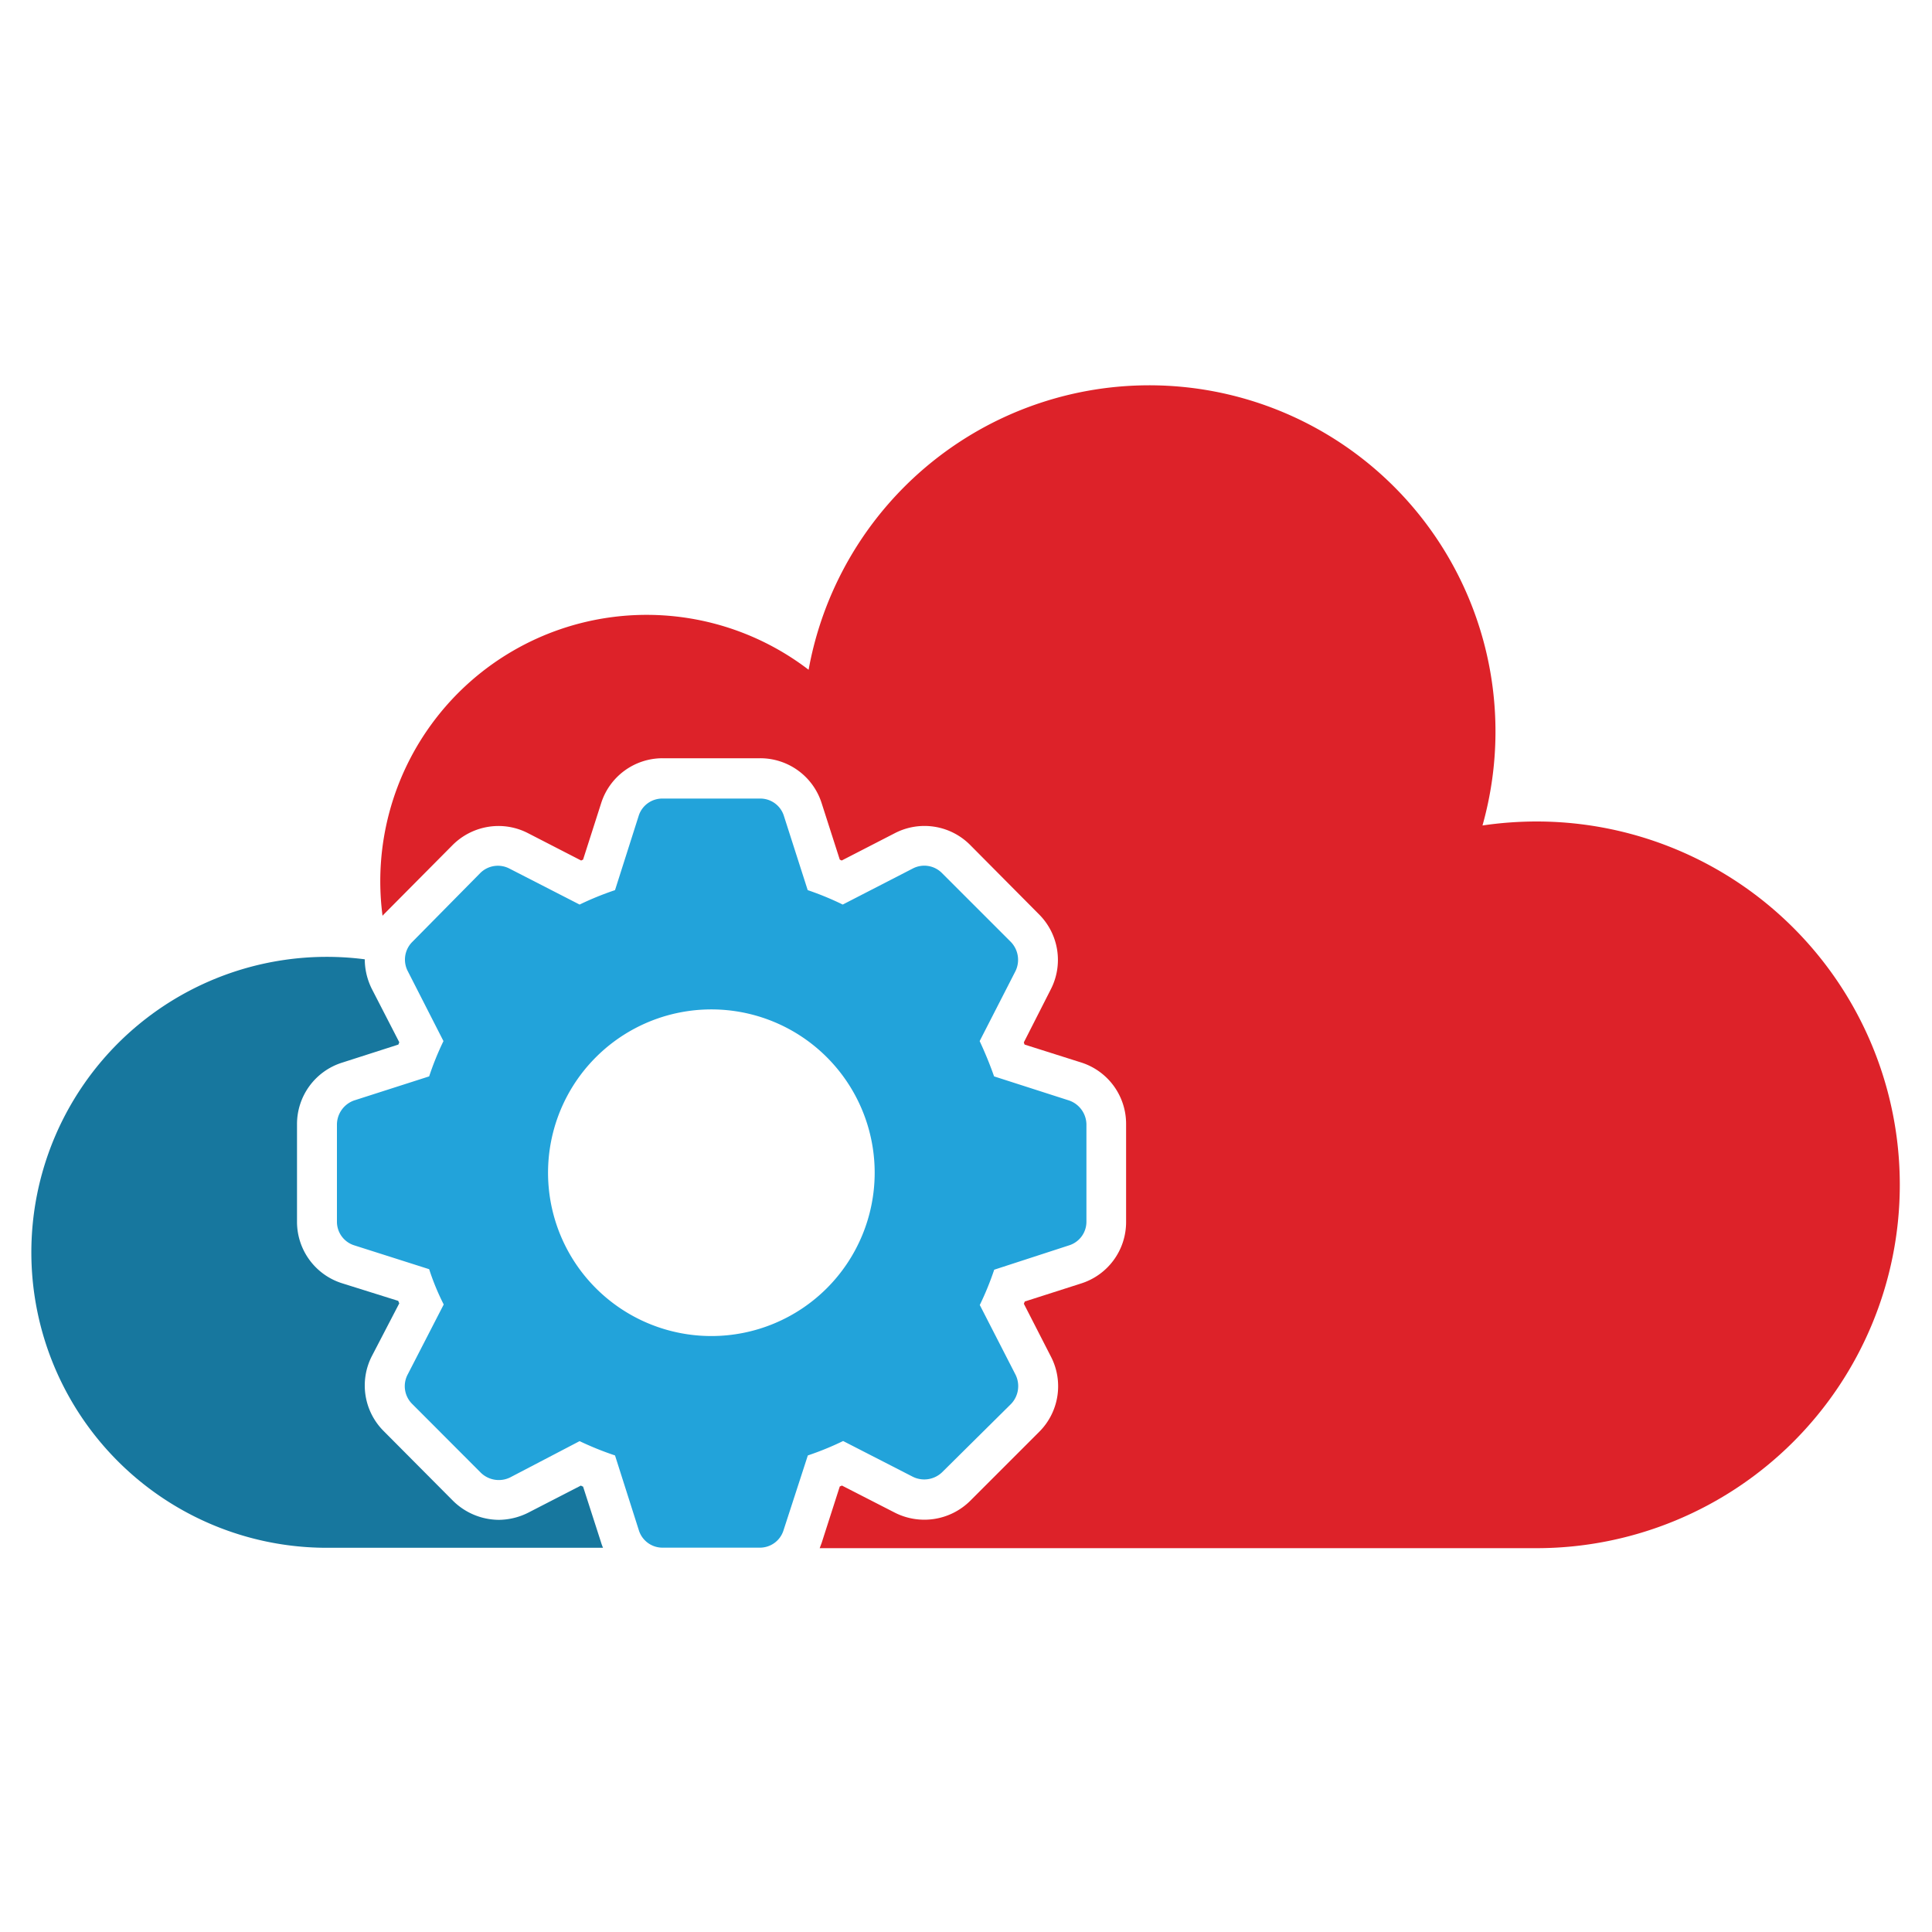
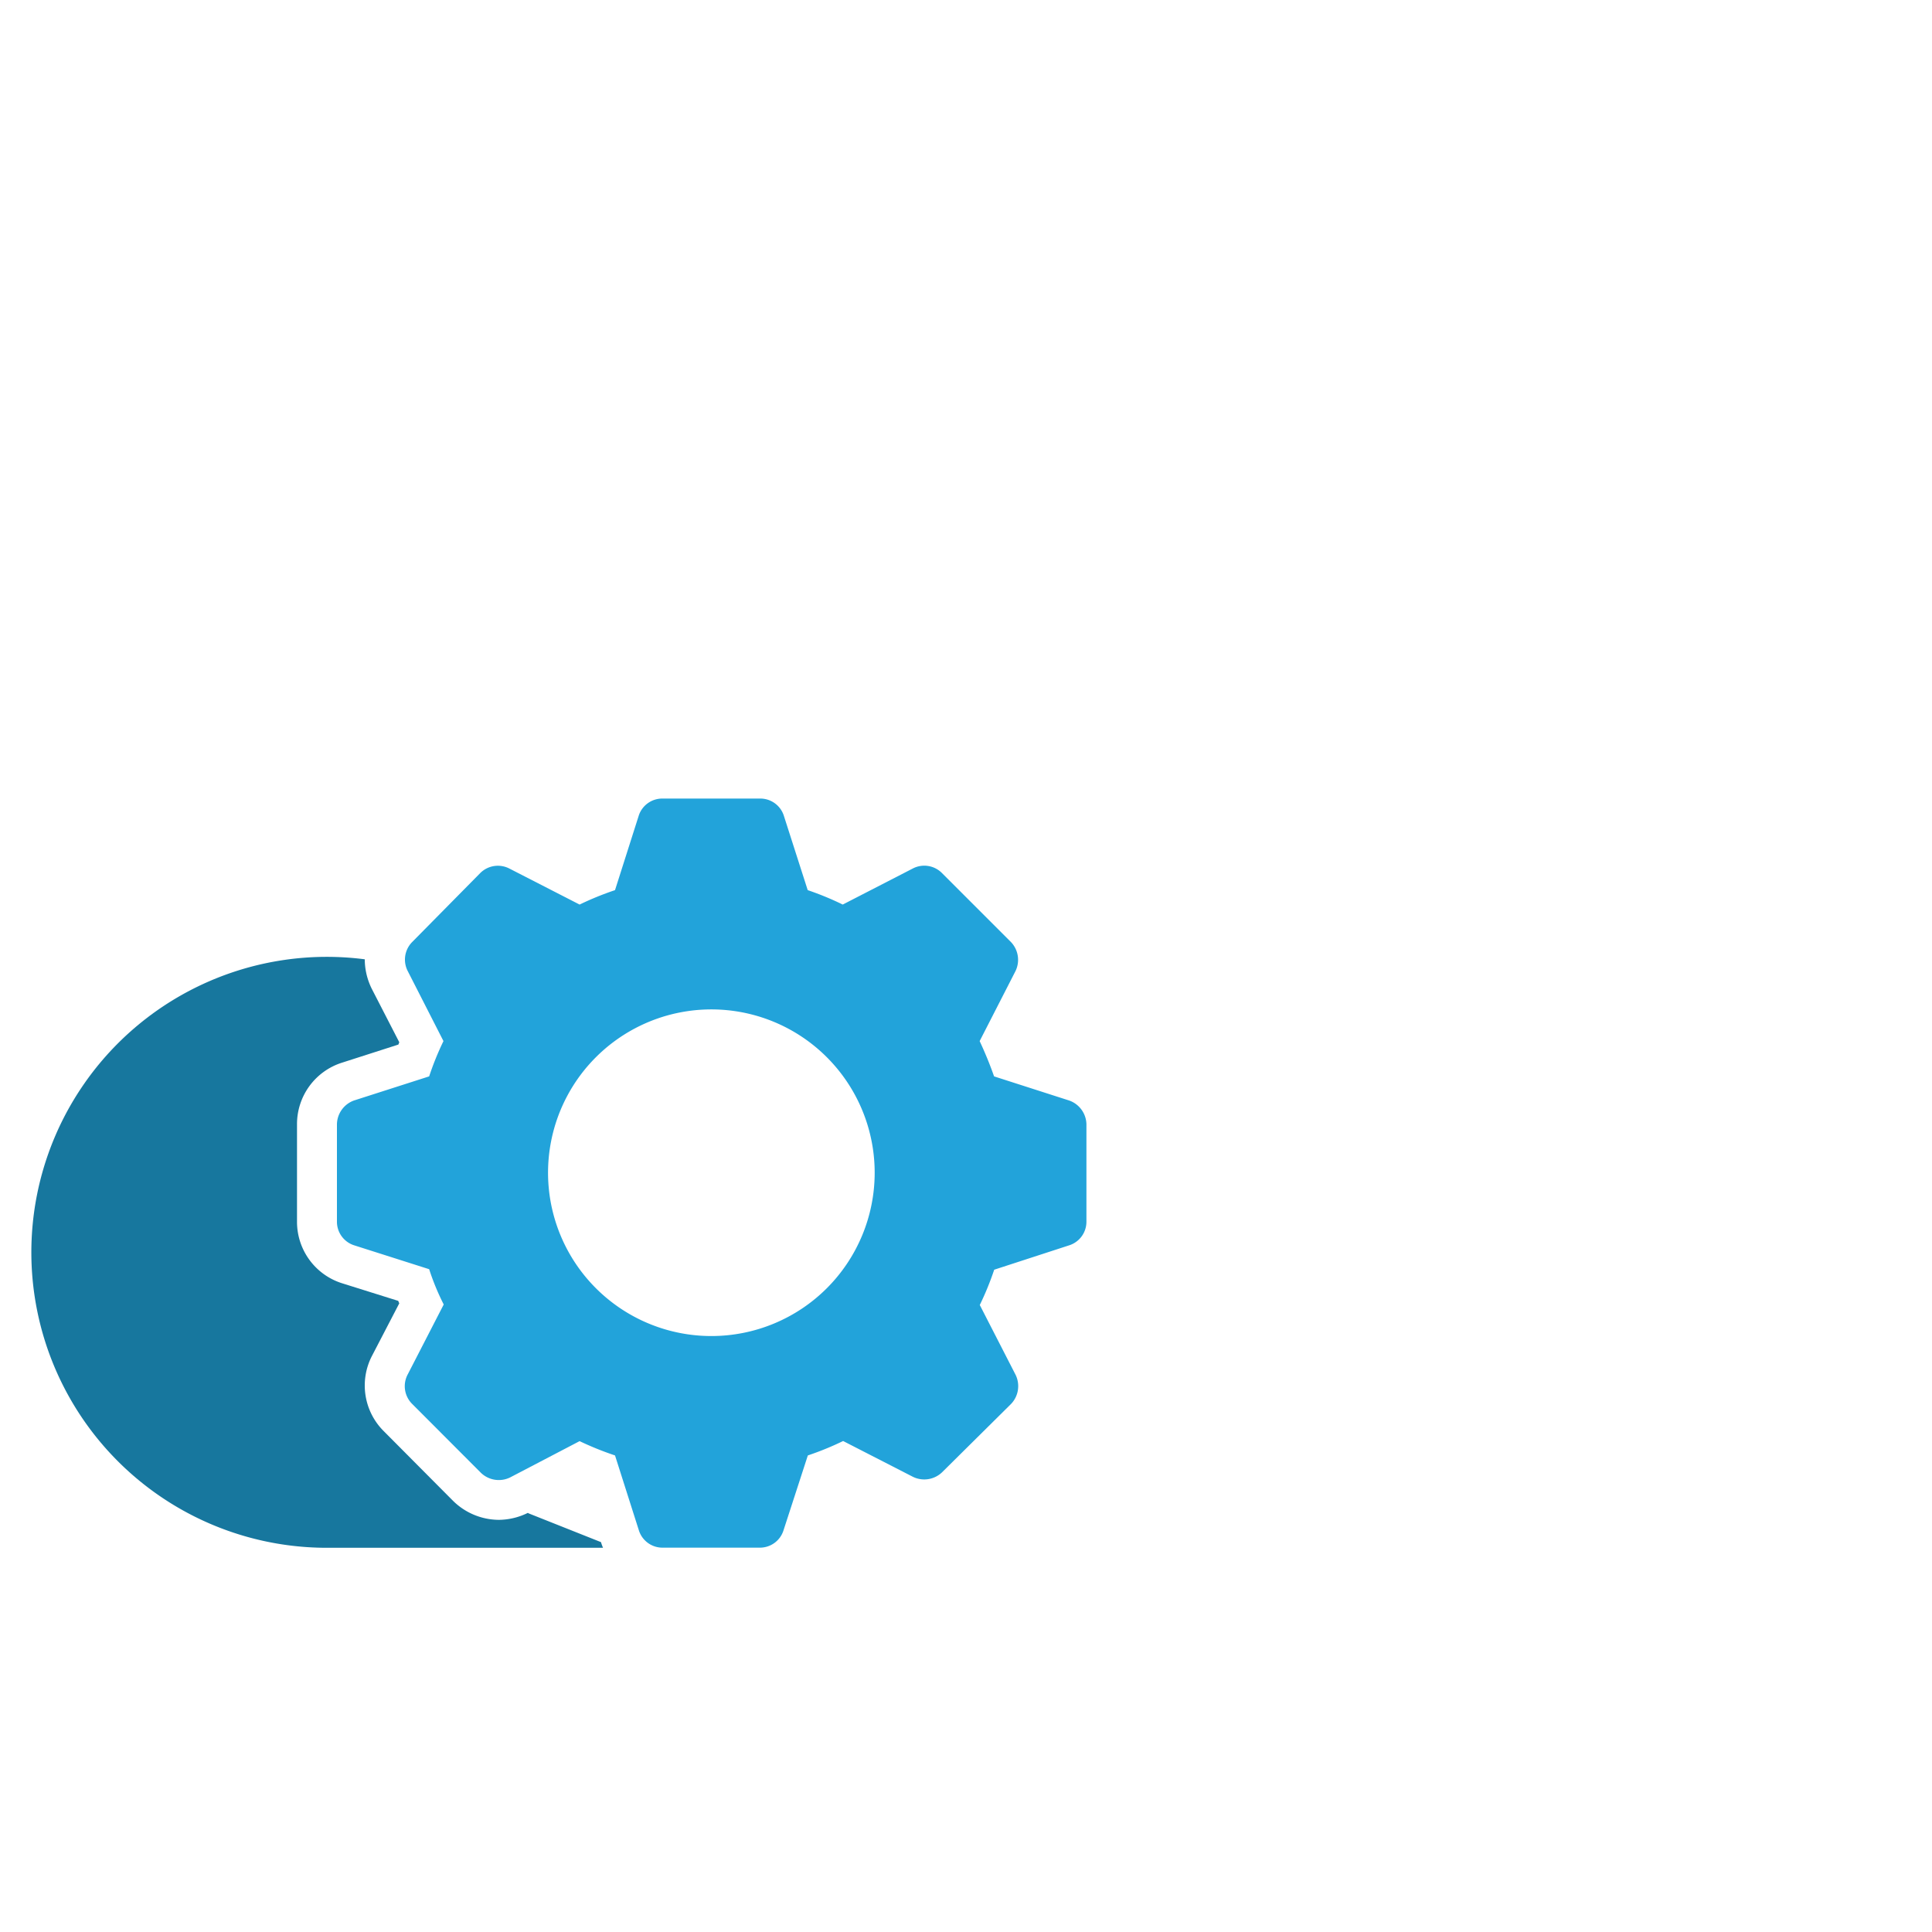
<svg xmlns="http://www.w3.org/2000/svg" id="Layer_1" data-name="Layer 1" viewBox="0 0 150 150">
  <defs>
    <style>.cls-1{fill:#17779e;}.cls-2{fill:#dd2229;}.cls-3{fill:#22a3da;}</style>
  </defs>
-   <path class="cls-1" d="M46.66,119.73a3.29,3.29,0,0,0,.16.44H25.43a22.94,22.94,0,1,1,2.89-45.69,5.18,5.18,0,0,0,.56,2.32L31,80.92l-.07.18-4.39,1.41a5,5,0,0,0-3.48,4.77v7.58a5,5,0,0,0,3.49,4.77L30.92,101a1.54,1.54,0,0,0,.08.19l-2.12,4.08a5,5,0,0,0,.91,5.84l5.38,5.41A5.1,5.1,0,0,0,38.7,118a5.16,5.16,0,0,0,2.28-.54l4.12-2.12a.85.85,0,0,0,.17.08Z" />
-   <path class="cls-2" d="M147.5,92a28.21,28.21,0,0,1-28.2,28.2H63.64l.15-.4,1.41-4.39.17-.07,4.1,2.1a5.06,5.06,0,0,0,5.85-.91l5.4-5.4a5,5,0,0,0,.87-5.81l-2.1-4.1a.87.87,0,0,0,.07-.17l4.34-1.39a5,5,0,0,0,3.53-4.77V87.28A5,5,0,0,0,84,82.51L79.55,81.1a1.15,1.15,0,0,1-.06-.17l2.1-4.13A5,5,0,0,0,80.68,71L75.32,65.6a5,5,0,0,0-5.85-.91l-4.12,2.12-.15-.07-1.41-4.39A5,5,0,0,0,59,58.87H51.44a5,5,0,0,0-4.77,3.5l-1.4,4.37-.15.07L41,64.69a5,5,0,0,0-2.29-.56,5.05,5.05,0,0,0-3.56,1.47L29.79,71l-.09.1A20.68,20.68,0,0,1,62.78,52,26.88,26.88,0,1,1,115.1,64.09a29,29,0,0,1,4.2-.31A28.2,28.2,0,0,1,147.5,92Z" />
+   <path class="cls-1" d="M46.66,119.73a3.29,3.29,0,0,0,.16.44H25.43a22.94,22.94,0,1,1,2.89-45.69,5.18,5.18,0,0,0,.56,2.32L31,80.92l-.07.18-4.39,1.41a5,5,0,0,0-3.48,4.77v7.58a5,5,0,0,0,3.49,4.77L30.92,101a1.54,1.54,0,0,0,.08.19l-2.12,4.08a5,5,0,0,0,.91,5.84l5.38,5.41A5.1,5.1,0,0,0,38.7,118a5.16,5.16,0,0,0,2.28-.54a.85.85,0,0,0,.17.08Z" />
  <path class="cls-3" d="M83,85.44l-5.82-1.87a29.56,29.56,0,0,0-1.12-2.74l2.78-5.43a2,2,0,0,0-.35-2.26l-5.36-5.36a1.93,1.93,0,0,0-2.26-.35l-5.44,2.8a22.88,22.88,0,0,0-2.72-1.12l-1.87-5.83A1.92,1.92,0,0,0,59,62H51.44A1.92,1.92,0,0,0,49.6,63.3l-1.85,5.81A23.59,23.59,0,0,0,45,70.23l-5.46-2.8a1.94,1.94,0,0,0-2.25.35L32,73.14a1.94,1.94,0,0,0-.34,2.26l2.77,5.43a22.43,22.43,0,0,0-1.11,2.74l-5.83,1.87a2,2,0,0,0-1.33,1.84v7.58a1.92,1.92,0,0,0,1.35,1.83l5.81,1.85a18.85,18.85,0,0,0,1.13,2.74l-2.79,5.42A1.94,1.94,0,0,0,32,109l5.35,5.36a2,2,0,0,0,2.25.35L45,111.89A24.21,24.21,0,0,0,47.75,113l1.85,5.81a1.92,1.92,0,0,0,1.84,1.35H59a1.92,1.92,0,0,0,1.83-1.34L62.72,113a22.86,22.86,0,0,0,2.74-1.12l5.42,2.78a2,2,0,0,0,2.26-.35L78.5,109a2,2,0,0,0,.35-2.26l-2.78-5.42a22.86,22.86,0,0,0,1.12-2.74L83,96.69a1.92,1.92,0,0,0,1.35-1.83V87.28A2,2,0,0,0,83,85.44ZM55.24,103.73A12.68,12.68,0,1,1,67.91,91.06,12.68,12.68,0,0,1,55.24,103.73Z" />
</svg>